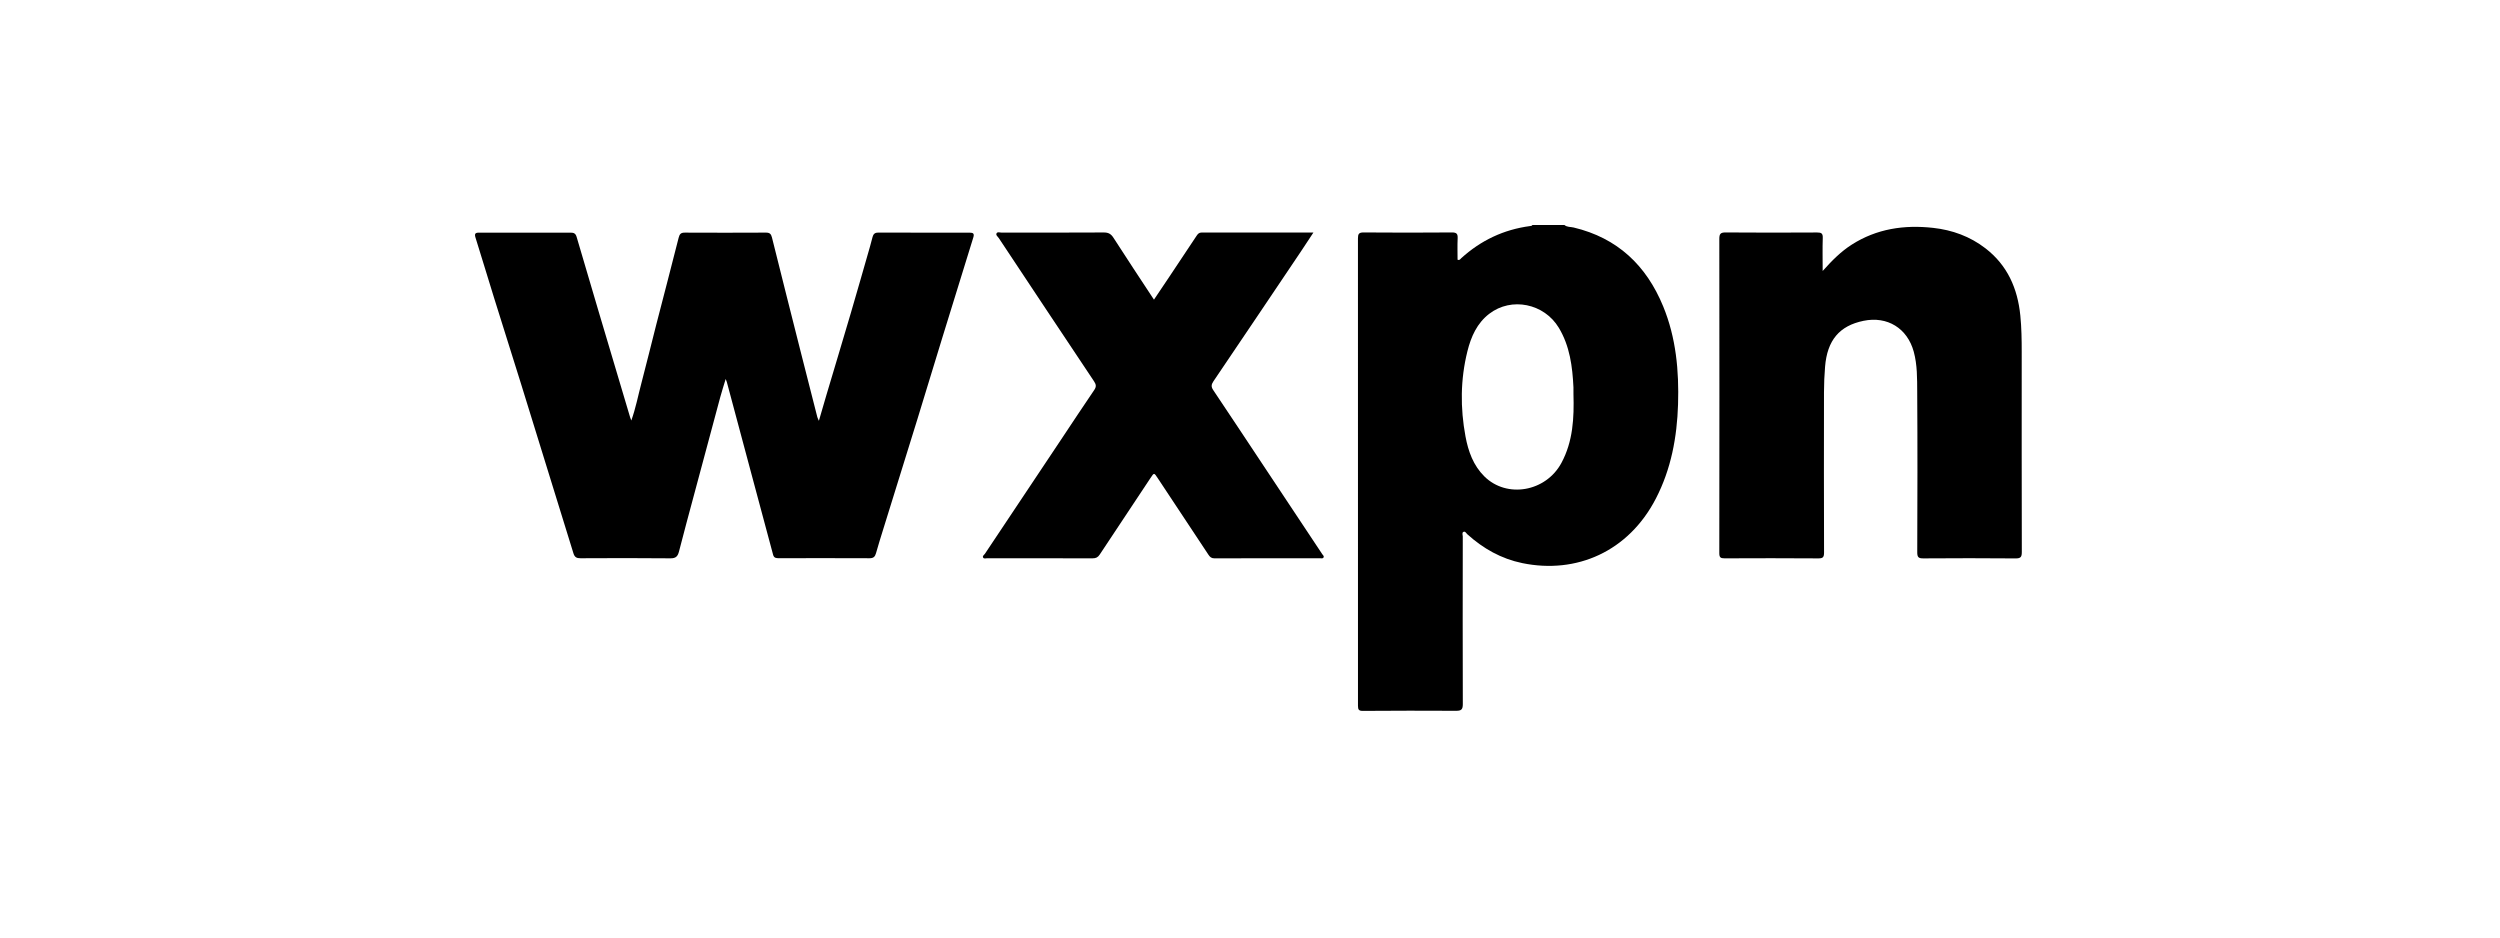
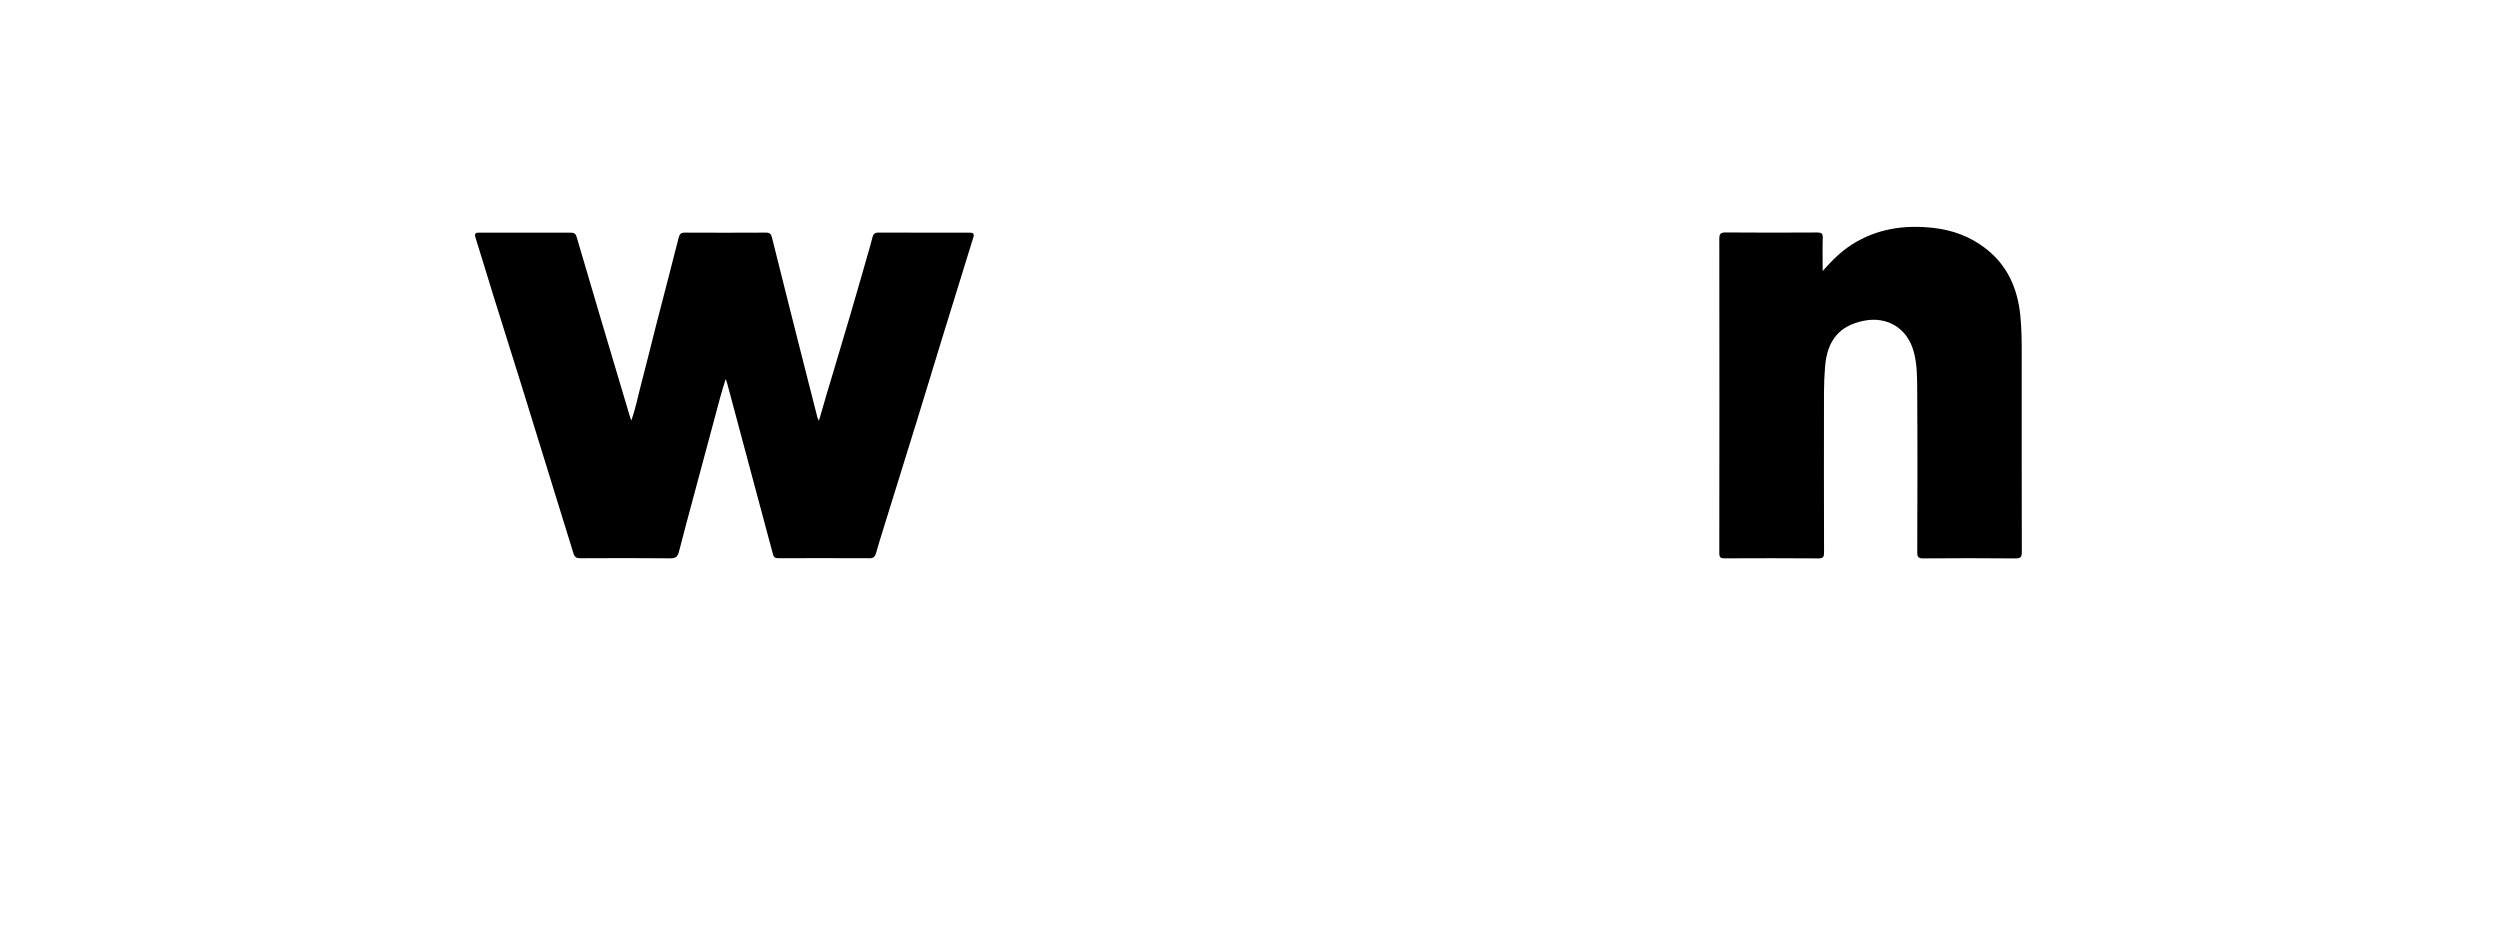
<svg xmlns="http://www.w3.org/2000/svg" width="200" height="75" viewBox="0 0 200 75" fill="none">
-   <path fill-rule="evenodd" clip-rule="evenodd" d="M125.877 31.522C125.877 31.345 125.884 31.168 125.876 30.991C125.796 29.325 125.588 27.689 124.706 26.223C123.535 24.277 120.918 23.741 119.143 25.101C118.16 25.854 117.683 26.934 117.393 28.1C116.831 30.359 116.816 32.639 117.24 34.919C117.461 36.107 117.864 37.236 118.748 38.112C120.543 39.891 123.665 39.346 124.911 37.039C125.844 35.312 125.933 33.427 125.877 31.522ZM125.153 18C125.369 18.182 125.645 18.142 125.893 18.201C129.389 19.034 131.706 21.226 133.055 24.511C134.086 27.021 134.327 29.663 134.244 32.348C134.162 34.978 133.691 37.521 132.472 39.881C130.279 44.129 126.111 45.942 121.784 45.049C120.096 44.701 118.656 43.886 117.385 42.74C117.293 42.657 117.218 42.478 117.074 42.551C116.939 42.62 117.022 42.794 117.022 42.918C117.016 47.388 117.01 51.858 117.025 56.328C117.026 56.759 116.904 56.867 116.484 56.864C113.998 56.847 111.511 56.855 109.024 56.871C108.705 56.873 108.638 56.767 108.638 56.465C108.645 44.003 108.644 31.54 108.636 19.077C108.636 18.727 108.701 18.593 109.09 18.596C111.444 18.616 113.799 18.615 116.153 18.596C116.535 18.593 116.629 18.712 116.612 19.071C116.585 19.642 116.605 20.216 116.605 20.778C116.775 20.846 116.828 20.72 116.893 20.661C118.466 19.231 120.298 18.364 122.403 18.085C122.474 18.076 122.552 18.078 122.593 18H125.153Z" fill="black" />
  <path fill-rule="evenodd" clip-rule="evenodd" d="M50.505 33.641C50.862 32.638 51.044 31.666 51.296 30.716C51.715 29.134 52.096 27.542 52.504 25.957C53.099 23.644 53.709 21.334 54.292 19.018C54.368 18.716 54.477 18.608 54.788 18.61C56.952 18.621 59.115 18.62 61.278 18.609C61.57 18.608 61.685 18.71 61.755 18.992C62.513 22.041 63.284 25.087 64.053 28.133C64.494 29.876 64.939 31.619 65.384 33.361C65.401 33.43 65.439 33.495 65.511 33.665C65.729 32.918 65.916 32.264 66.11 31.611C66.758 29.433 67.415 27.258 68.056 25.078C68.58 23.295 69.088 21.507 69.601 19.721C69.674 19.467 69.738 19.21 69.806 18.954C69.866 18.731 69.982 18.609 70.241 18.61C72.684 18.617 75.127 18.617 77.57 18.612C77.871 18.611 77.959 18.696 77.862 19.006C77.036 21.655 76.218 24.306 75.403 26.958C74.727 29.157 74.063 31.359 73.385 33.557C72.48 36.489 71.564 39.417 70.656 42.347C70.459 42.982 70.259 43.616 70.081 44.256C70.002 44.537 69.878 44.661 69.562 44.659C67.149 44.647 64.736 44.653 62.322 44.656C62.106 44.656 61.92 44.652 61.848 44.381C61.291 42.285 60.724 40.193 60.163 38.098C59.49 35.59 58.821 33.081 58.149 30.573C58.134 30.518 58.11 30.465 58.056 30.318C57.894 30.856 57.745 31.31 57.621 31.77C56.917 34.376 56.219 36.983 55.521 39.591C55.117 41.1 54.707 42.606 54.32 44.119C54.221 44.503 54.072 44.67 53.636 44.666C51.238 44.64 48.839 44.648 46.44 44.66C46.126 44.662 45.969 44.574 45.873 44.26C44.48 39.731 43.078 35.204 41.673 30.678C40.964 28.395 40.239 26.116 39.527 23.833C39.027 22.226 38.544 20.613 38.04 19.008C37.944 18.703 38.016 18.611 38.326 18.612C40.769 18.619 43.212 18.619 45.655 18.611C45.913 18.61 46.051 18.684 46.129 18.95C46.705 20.931 47.293 22.909 47.88 24.887C48.721 27.717 49.564 30.546 50.407 33.375C50.426 33.44 50.454 33.502 50.505 33.641Z" fill="black" />
  <path fill-rule="evenodd" clip-rule="evenodd" d="M145.813 21.679C146.573 20.826 147.281 20.12 148.133 19.575C150.137 18.293 152.339 17.973 154.654 18.23C156.188 18.4 157.599 18.913 158.834 19.864C160.594 21.22 161.409 23.074 161.626 25.242C161.724 26.215 161.737 27.191 161.737 28.168C161.736 33.495 161.732 38.823 161.745 44.151C161.746 44.544 161.672 44.677 161.246 44.673C158.79 44.65 156.332 44.653 153.875 44.671C153.495 44.673 153.379 44.593 153.38 44.188C153.396 39.911 153.405 35.634 153.377 31.357C153.37 30.283 153.388 29.194 153.101 28.139C152.588 26.259 150.987 25.273 149.08 25.666C147.156 26.061 146.178 27.218 146.006 29.332C145.951 30.01 145.92 30.691 145.919 31.371C145.912 35.648 145.91 39.925 145.924 44.202C145.925 44.567 145.841 44.673 145.468 44.671C142.967 44.653 140.465 44.655 137.964 44.667C137.639 44.669 137.544 44.59 137.544 44.249C137.555 35.873 137.556 27.496 137.545 19.119C137.545 18.727 137.626 18.593 138.044 18.596C140.487 18.617 142.929 18.612 145.372 18.599C145.707 18.598 145.834 18.669 145.821 19.036C145.793 19.874 145.813 20.712 145.813 21.679Z" fill="black" />
-   <path fill-rule="evenodd" clip-rule="evenodd" d="M105.073 18.604C104.7 19.17 104.39 19.649 104.071 20.122C101.741 23.587 99.411 27.052 97.071 30.509C96.899 30.764 96.882 30.945 97.06 31.209C98.409 33.218 99.742 35.239 101.081 37.255C102.648 39.615 104.216 41.974 105.782 44.335C105.836 44.415 105.95 44.491 105.878 44.604C105.812 44.706 105.69 44.659 105.593 44.659C102.782 44.661 99.971 44.657 97.16 44.668C96.913 44.669 96.796 44.561 96.673 44.375C95.324 42.33 93.968 40.29 92.616 38.248C92.322 37.803 92.329 37.804 92.041 38.239C90.687 40.28 89.327 42.317 87.979 44.363C87.832 44.587 87.675 44.667 87.409 44.666C84.598 44.657 81.787 44.661 78.976 44.659C78.867 44.658 78.721 44.726 78.651 44.605C78.576 44.473 78.73 44.397 78.79 44.308C80.818 41.261 82.85 38.218 84.882 35.174C85.766 33.848 86.641 32.517 87.538 31.201C87.719 30.936 87.694 30.761 87.523 30.505C84.975 26.69 82.437 22.867 79.901 19.043C79.824 18.927 79.646 18.813 79.724 18.668C79.8 18.524 79.991 18.611 80.13 18.61C82.853 18.607 85.576 18.614 88.298 18.598C88.664 18.596 88.875 18.705 89.077 19.02C90.126 20.658 91.204 22.278 92.317 23.972C92.744 23.336 93.142 22.745 93.538 22.153C94.268 21.061 95 19.97 95.721 18.872C95.827 18.71 95.925 18.602 96.132 18.602C99.075 18.605 102.017 18.604 105.073 18.604Z" fill="black" />
</svg>